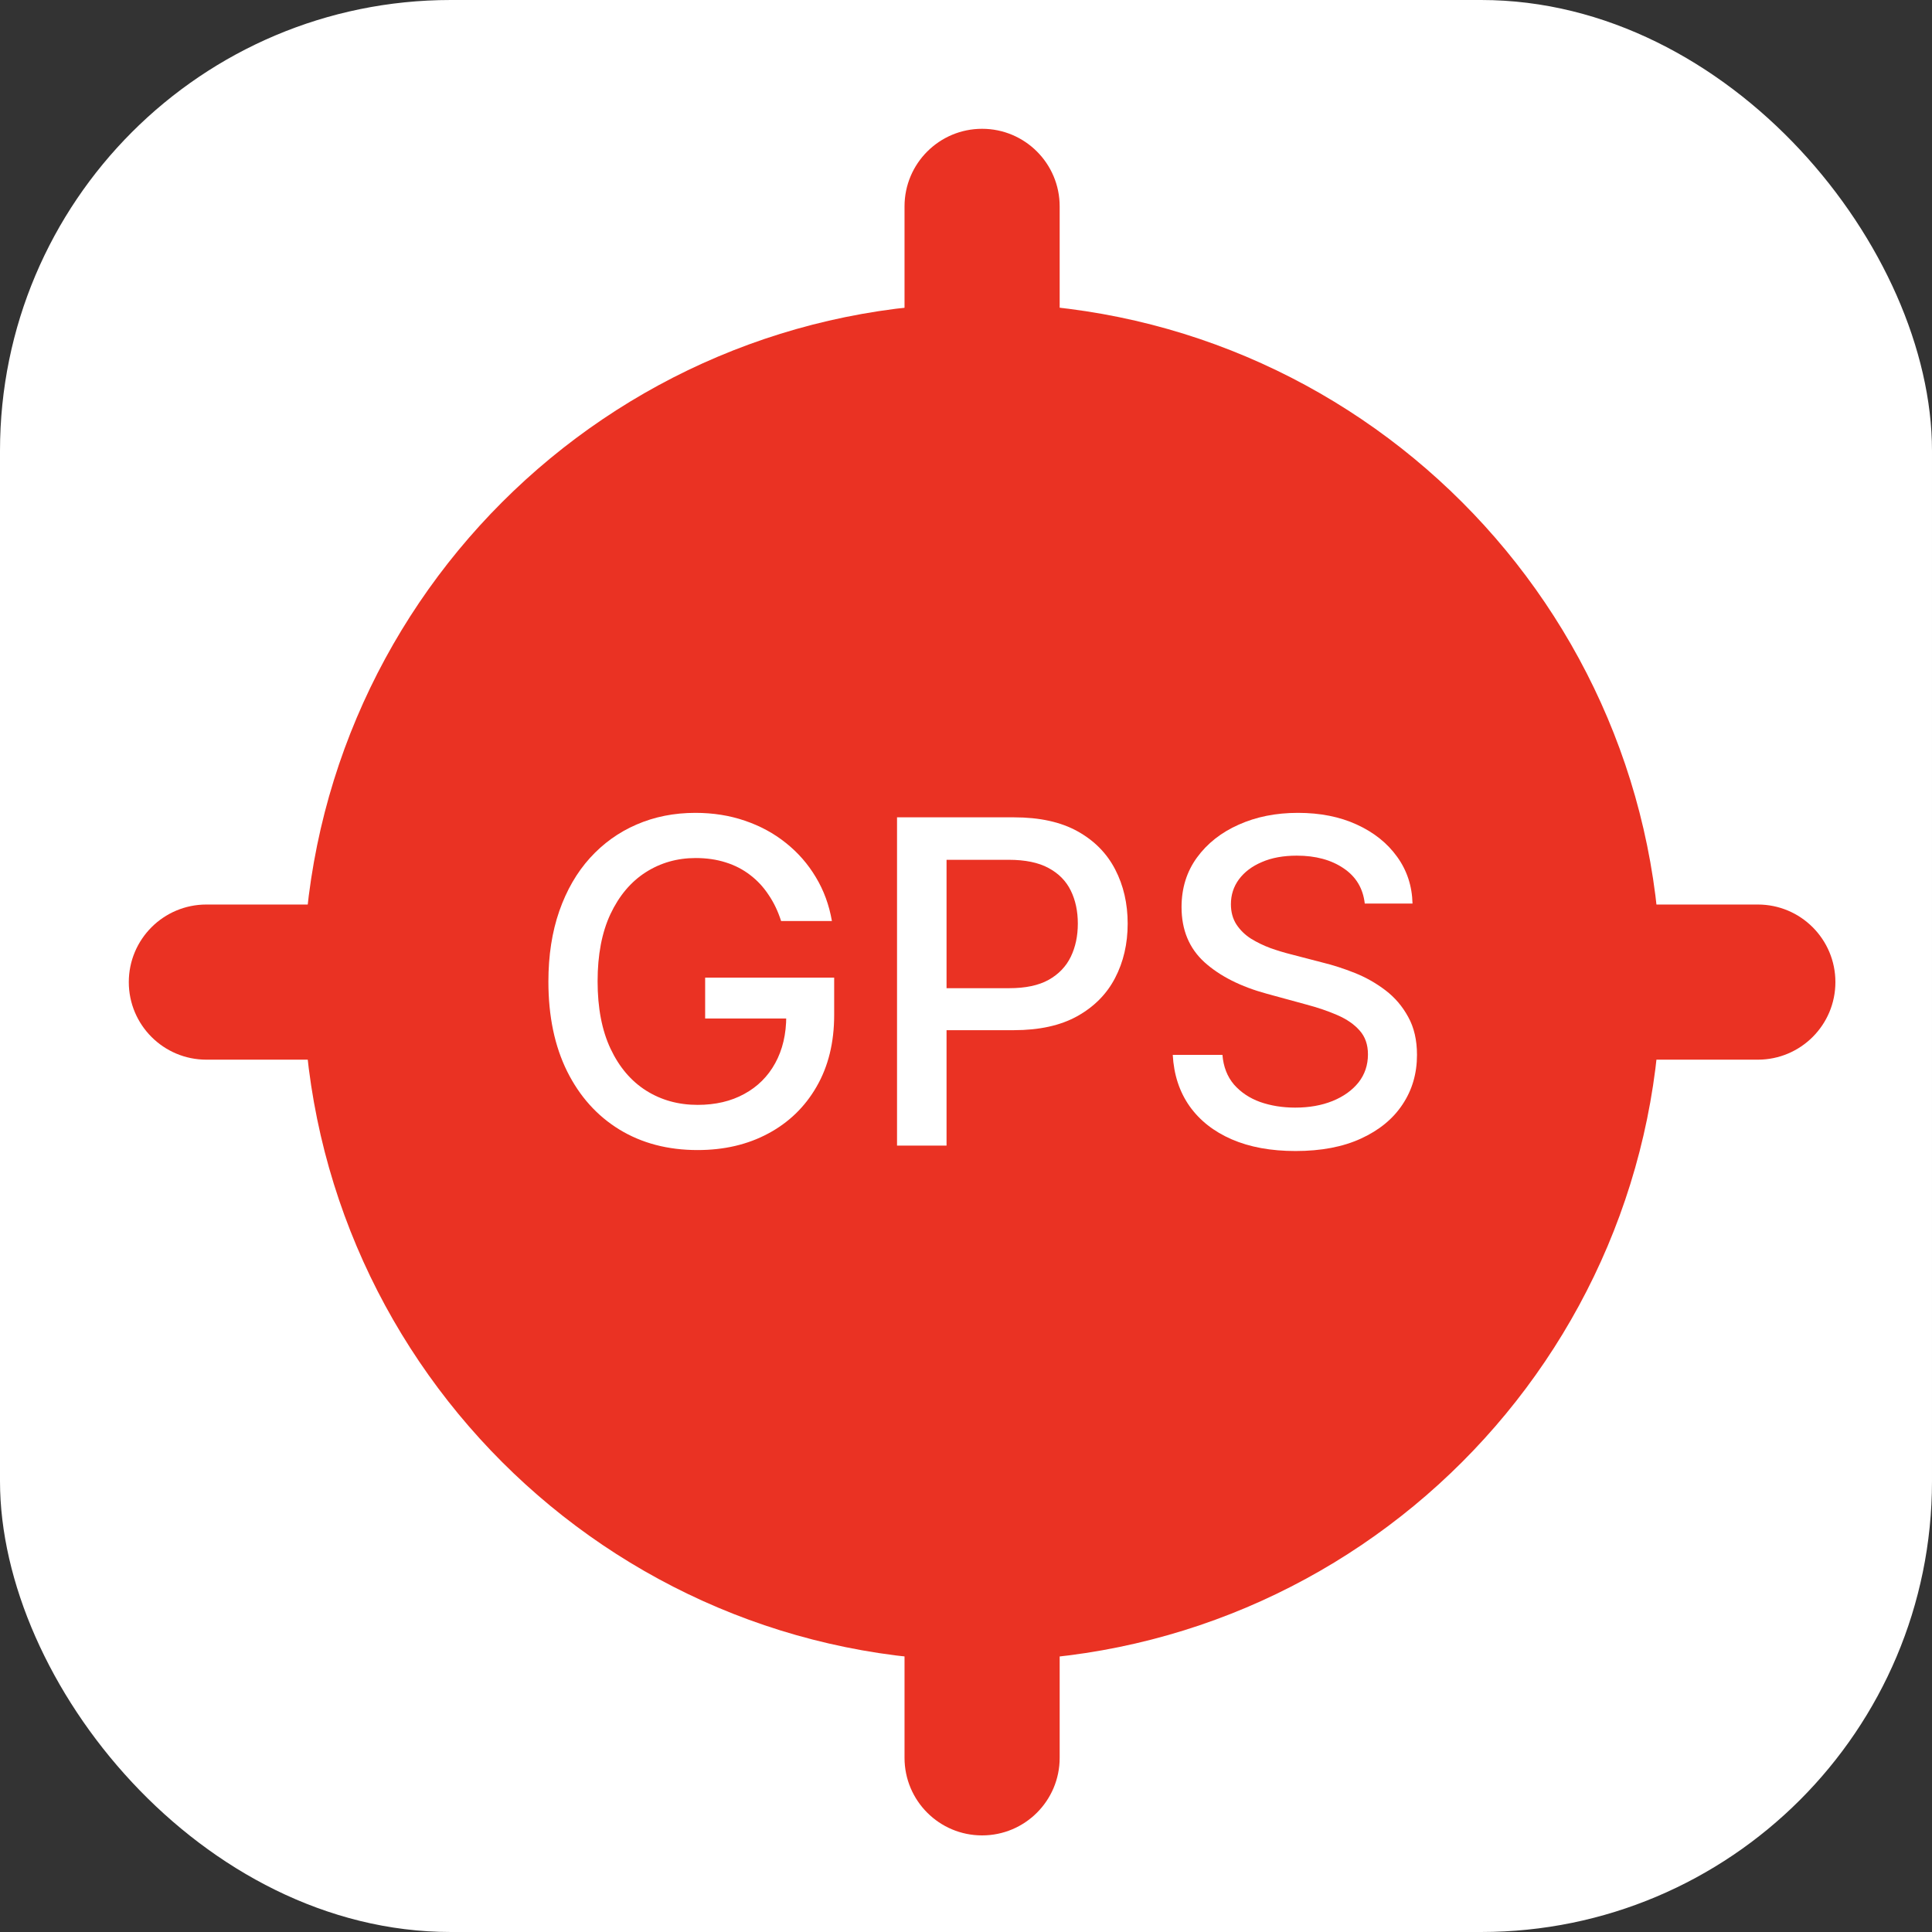
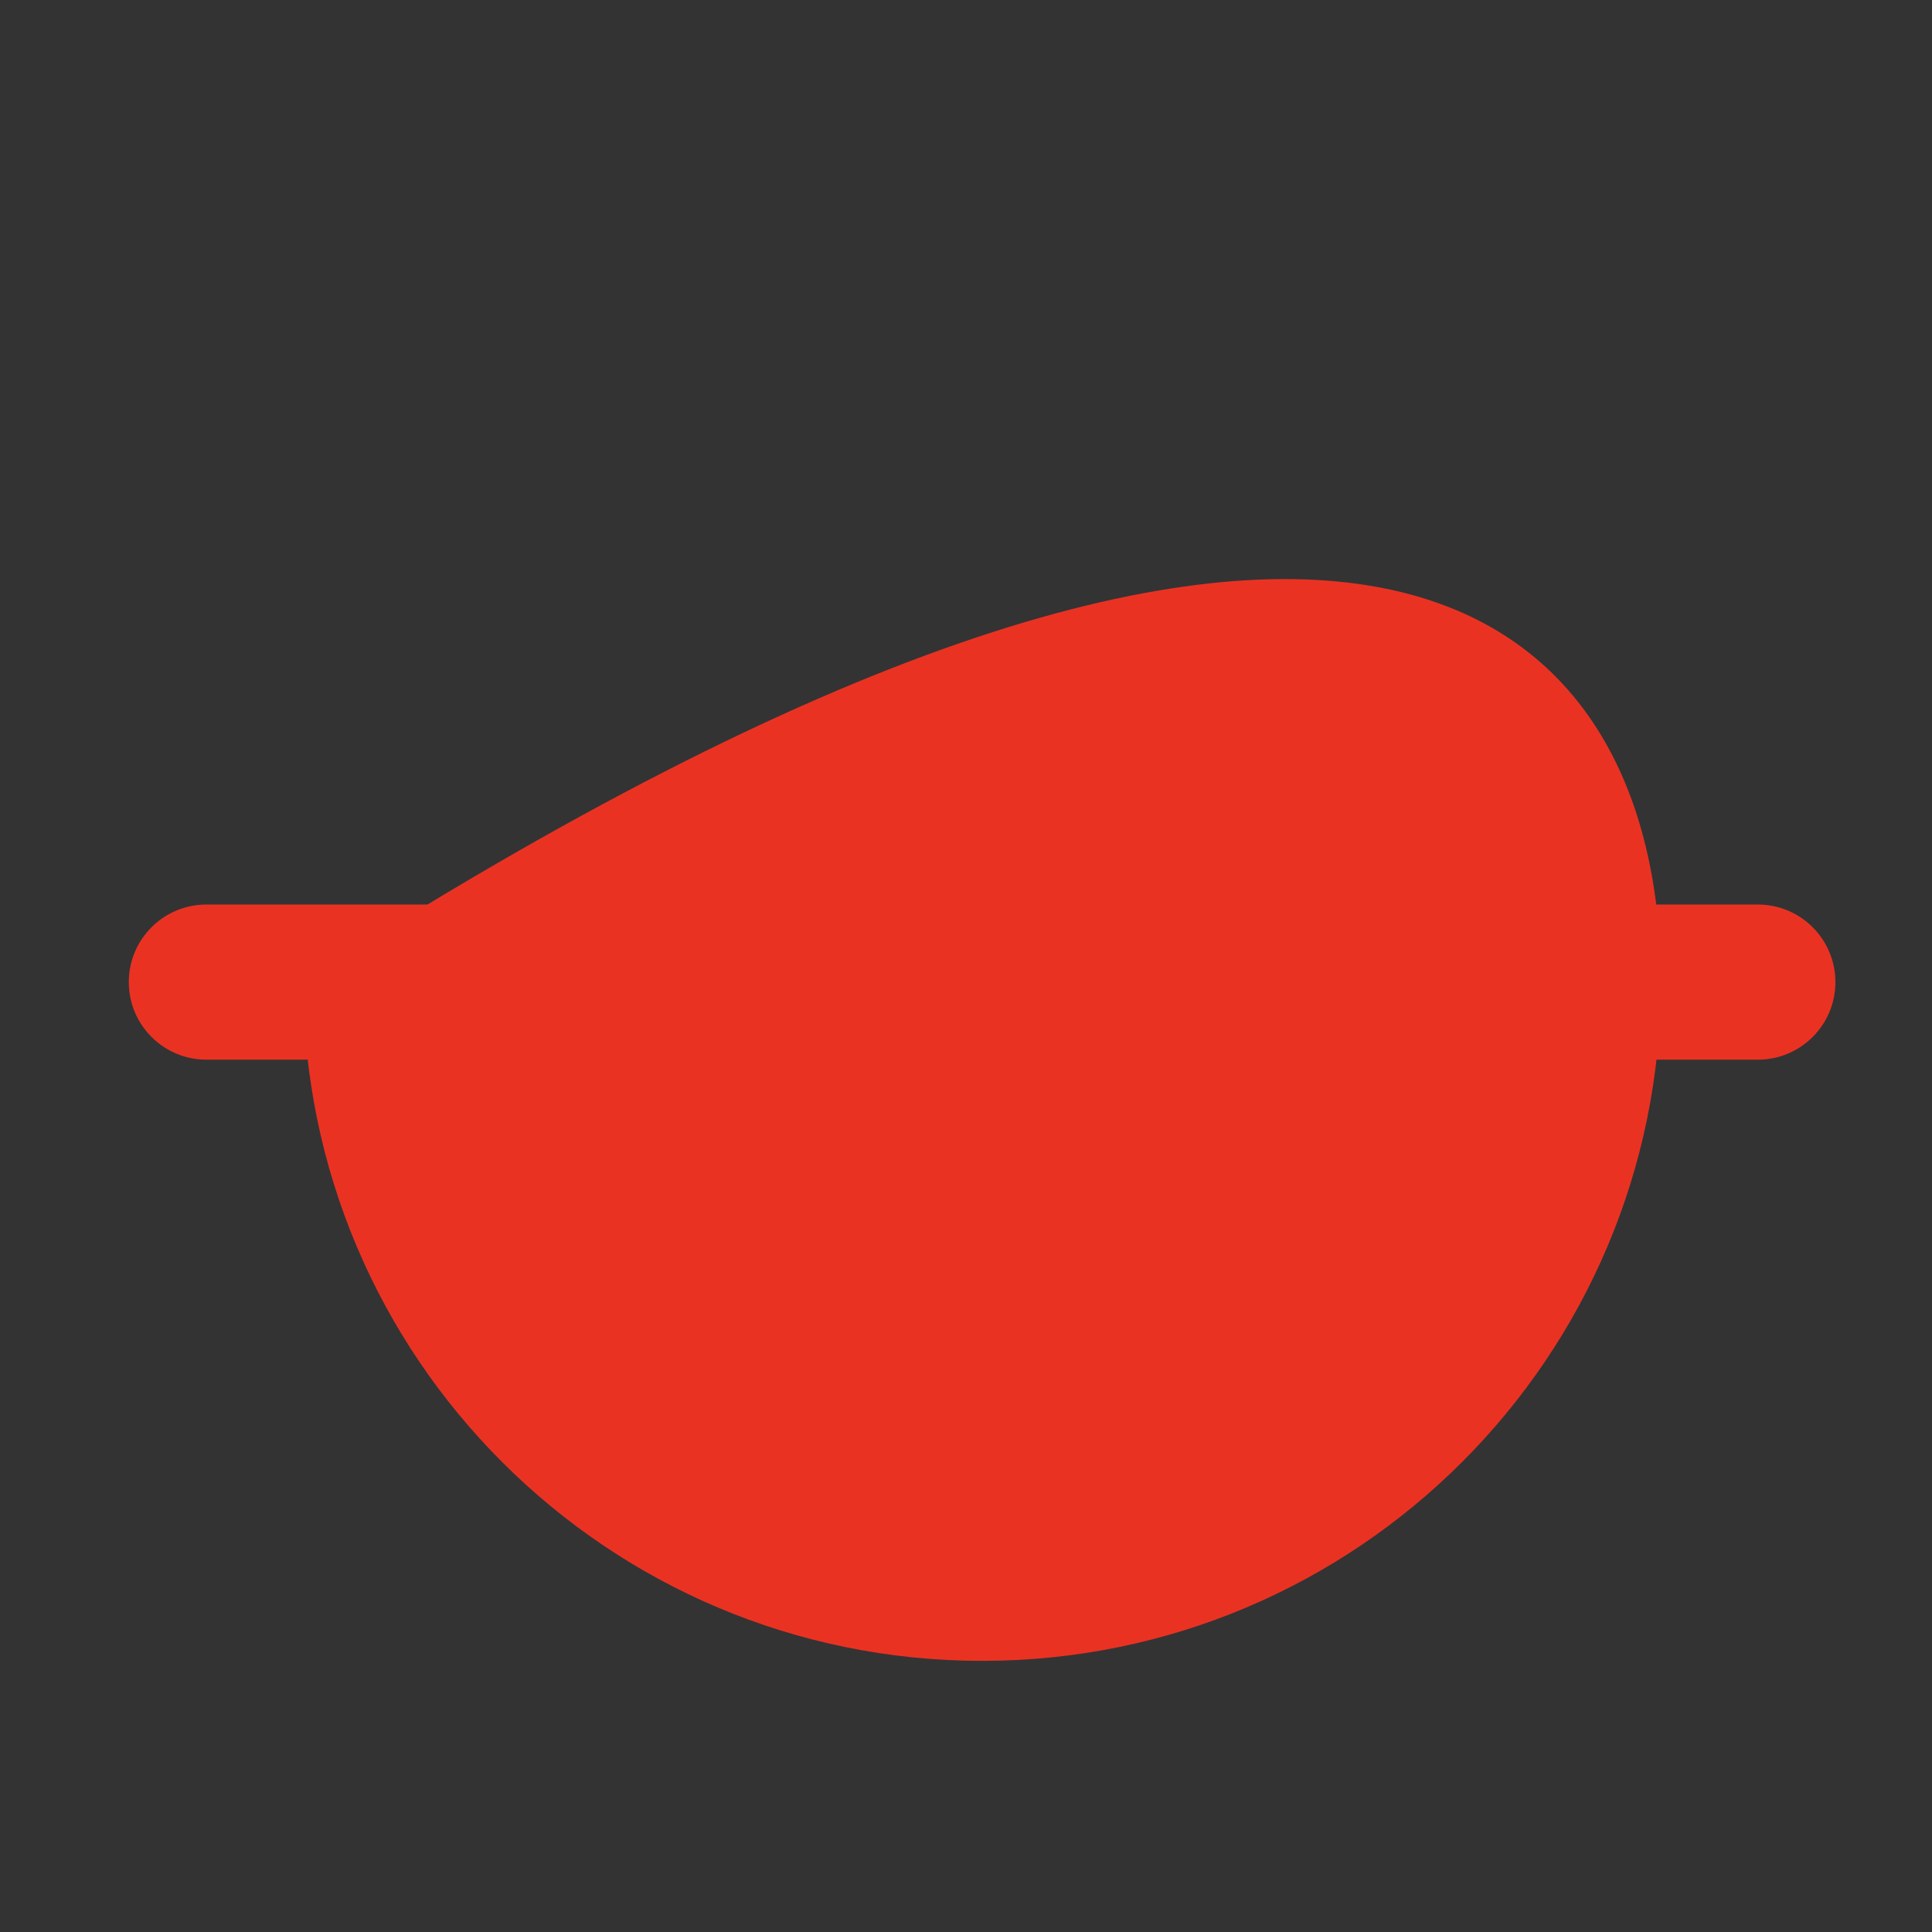
<svg xmlns="http://www.w3.org/2000/svg" width="60" height="60" viewBox="0 0 60 60" fill="none">
  <rect x="0" y="0" width="60" height="60" fill="#333333" stroke="none" />
-   <rect width="60" height="60" rx="14" fill="white" />
  <g clip-path="url(#clip0_1_36)">
    <path fill-rule="evenodd" clip-rule="evenodd" d="M4 30.5C4 29.169 5.079 28.091 6.409 28.091H54.591C55.922 28.091 57 29.169 57 30.5C57 31.831 55.922 32.909 54.591 32.909H6.409C5.079 32.909 4 31.831 4 30.5Z" fill="#EA3223" />
-     <path fill-rule="evenodd" clip-rule="evenodd" d="M30.5 57C29.169 57 28.091 55.922 28.091 54.591V6.409C28.091 5.079 29.169 4 30.5 4C31.831 4 32.909 5.079 32.909 6.409V54.591C32.909 55.922 31.831 57 30.5 57Z" fill="#EA3223" />
-     <path d="M51.58 30.5C51.58 42.142 42.142 51.58 30.5 51.58C18.858 51.58 9.42 42.142 9.42 30.5C9.42 18.858 18.858 9.42 30.5 9.42C42.142 9.42 51.58 18.858 51.58 30.5Z" fill="#EA3223" />
-     <path d="M24.258 28.604C24.162 28.302 24.033 28.031 23.87 27.792C23.711 27.55 23.52 27.344 23.298 27.175C23.075 27.003 22.822 26.871 22.536 26.782C22.254 26.692 21.944 26.647 21.605 26.647C21.031 26.647 20.514 26.795 20.052 27.09C19.591 27.386 19.226 27.819 18.957 28.39C18.692 28.957 18.559 29.652 18.559 30.475C18.559 31.301 18.693 32 18.962 32.571C19.231 33.141 19.599 33.574 20.067 33.87C20.535 34.165 21.068 34.313 21.665 34.313C22.219 34.313 22.702 34.2 23.113 33.974C23.528 33.749 23.848 33.43 24.074 33.019C24.303 32.604 24.418 32.116 24.418 31.555L24.816 31.63H21.899V30.361H25.906V31.52C25.906 32.377 25.723 33.12 25.358 33.75C24.997 34.377 24.495 34.862 23.855 35.204C23.218 35.546 22.488 35.716 21.665 35.716C20.742 35.716 19.933 35.504 19.236 35.079C18.543 34.655 18.002 34.052 17.613 33.272C17.225 32.489 17.031 31.56 17.031 30.485C17.031 29.672 17.144 28.942 17.369 28.295C17.595 27.648 17.912 27.099 18.32 26.647C18.732 26.193 19.214 25.846 19.769 25.607C20.326 25.365 20.935 25.244 21.595 25.244C22.146 25.244 22.659 25.325 23.133 25.488C23.611 25.65 24.036 25.881 24.408 26.18C24.782 26.478 25.093 26.833 25.338 27.245C25.584 27.653 25.75 28.106 25.836 28.604H24.258Z" fill="white" />
-     <path d="M27.858 35.577V25.383H31.492C32.285 25.383 32.942 25.527 33.463 25.816C33.984 26.105 34.374 26.5 34.633 27.001C34.891 27.499 35.021 28.059 35.021 28.683C35.021 29.31 34.89 29.875 34.628 30.376C34.369 30.873 33.977 31.268 33.453 31.56C32.932 31.849 32.276 31.993 31.487 31.993H28.988V30.689H31.347C31.848 30.689 32.255 30.603 32.567 30.43C32.879 30.254 33.108 30.015 33.254 29.714C33.4 29.412 33.473 29.068 33.473 28.683C33.473 28.298 33.4 27.956 33.254 27.658C33.108 27.359 32.877 27.125 32.562 26.956C32.25 26.787 31.838 26.702 31.328 26.702H29.396V35.577H27.858Z" fill="white" />
-     <path d="M42.384 28.061C42.331 27.59 42.112 27.225 41.727 26.966C41.342 26.704 40.857 26.573 40.273 26.573C39.855 26.573 39.493 26.639 39.188 26.772C38.883 26.901 38.646 27.081 38.476 27.309C38.31 27.535 38.227 27.792 38.227 28.081C38.227 28.323 38.284 28.532 38.397 28.708C38.513 28.884 38.664 29.032 38.85 29.151C39.039 29.267 39.241 29.365 39.457 29.445C39.673 29.521 39.88 29.584 40.079 29.634L41.075 29.893C41.4 29.972 41.733 30.08 42.075 30.216C42.417 30.352 42.734 30.532 43.026 30.754C43.318 30.976 43.553 31.252 43.732 31.58C43.915 31.909 44.006 32.302 44.006 32.76C44.006 33.337 43.857 33.85 43.558 34.298C43.263 34.746 42.833 35.099 42.269 35.358C41.708 35.617 41.03 35.746 40.233 35.746C39.47 35.746 38.81 35.625 38.252 35.383C37.695 35.141 37.259 34.797 36.943 34.353C36.628 33.905 36.454 33.374 36.421 32.76H37.964C37.994 33.128 38.113 33.435 38.322 33.681C38.535 33.923 38.805 34.104 39.134 34.223C39.465 34.339 39.829 34.398 40.224 34.398C40.658 34.398 41.045 34.329 41.383 34.193C41.725 34.054 41.994 33.861 42.19 33.616C42.385 33.367 42.483 33.077 42.483 32.745C42.483 32.443 42.397 32.196 42.224 32.003C42.055 31.811 41.824 31.651 41.532 31.525C41.244 31.399 40.917 31.288 40.552 31.192L39.347 30.863C38.531 30.641 37.884 30.314 37.406 29.883C36.932 29.451 36.694 28.881 36.694 28.171C36.694 27.583 36.854 27.07 37.172 26.633C37.491 26.195 37.922 25.854 38.466 25.612C39.011 25.367 39.624 25.244 40.308 25.244C40.998 25.244 41.607 25.365 42.135 25.607C42.666 25.849 43.084 26.183 43.389 26.608C43.694 27.029 43.854 27.514 43.867 28.061H42.384Z" fill="white" />
+     <path d="M51.58 30.5C51.58 42.142 42.142 51.58 30.5 51.58C18.858 51.58 9.42 42.142 9.42 30.5C42.142 9.42 51.58 18.858 51.58 30.5Z" fill="#EA3223" />
  </g>
  <defs>
    <clipPath id="clip0_1_36">
      <rect width="53" height="53" fill="white" transform="translate(4 4)" />
    </clipPath>
  </defs>
</svg>